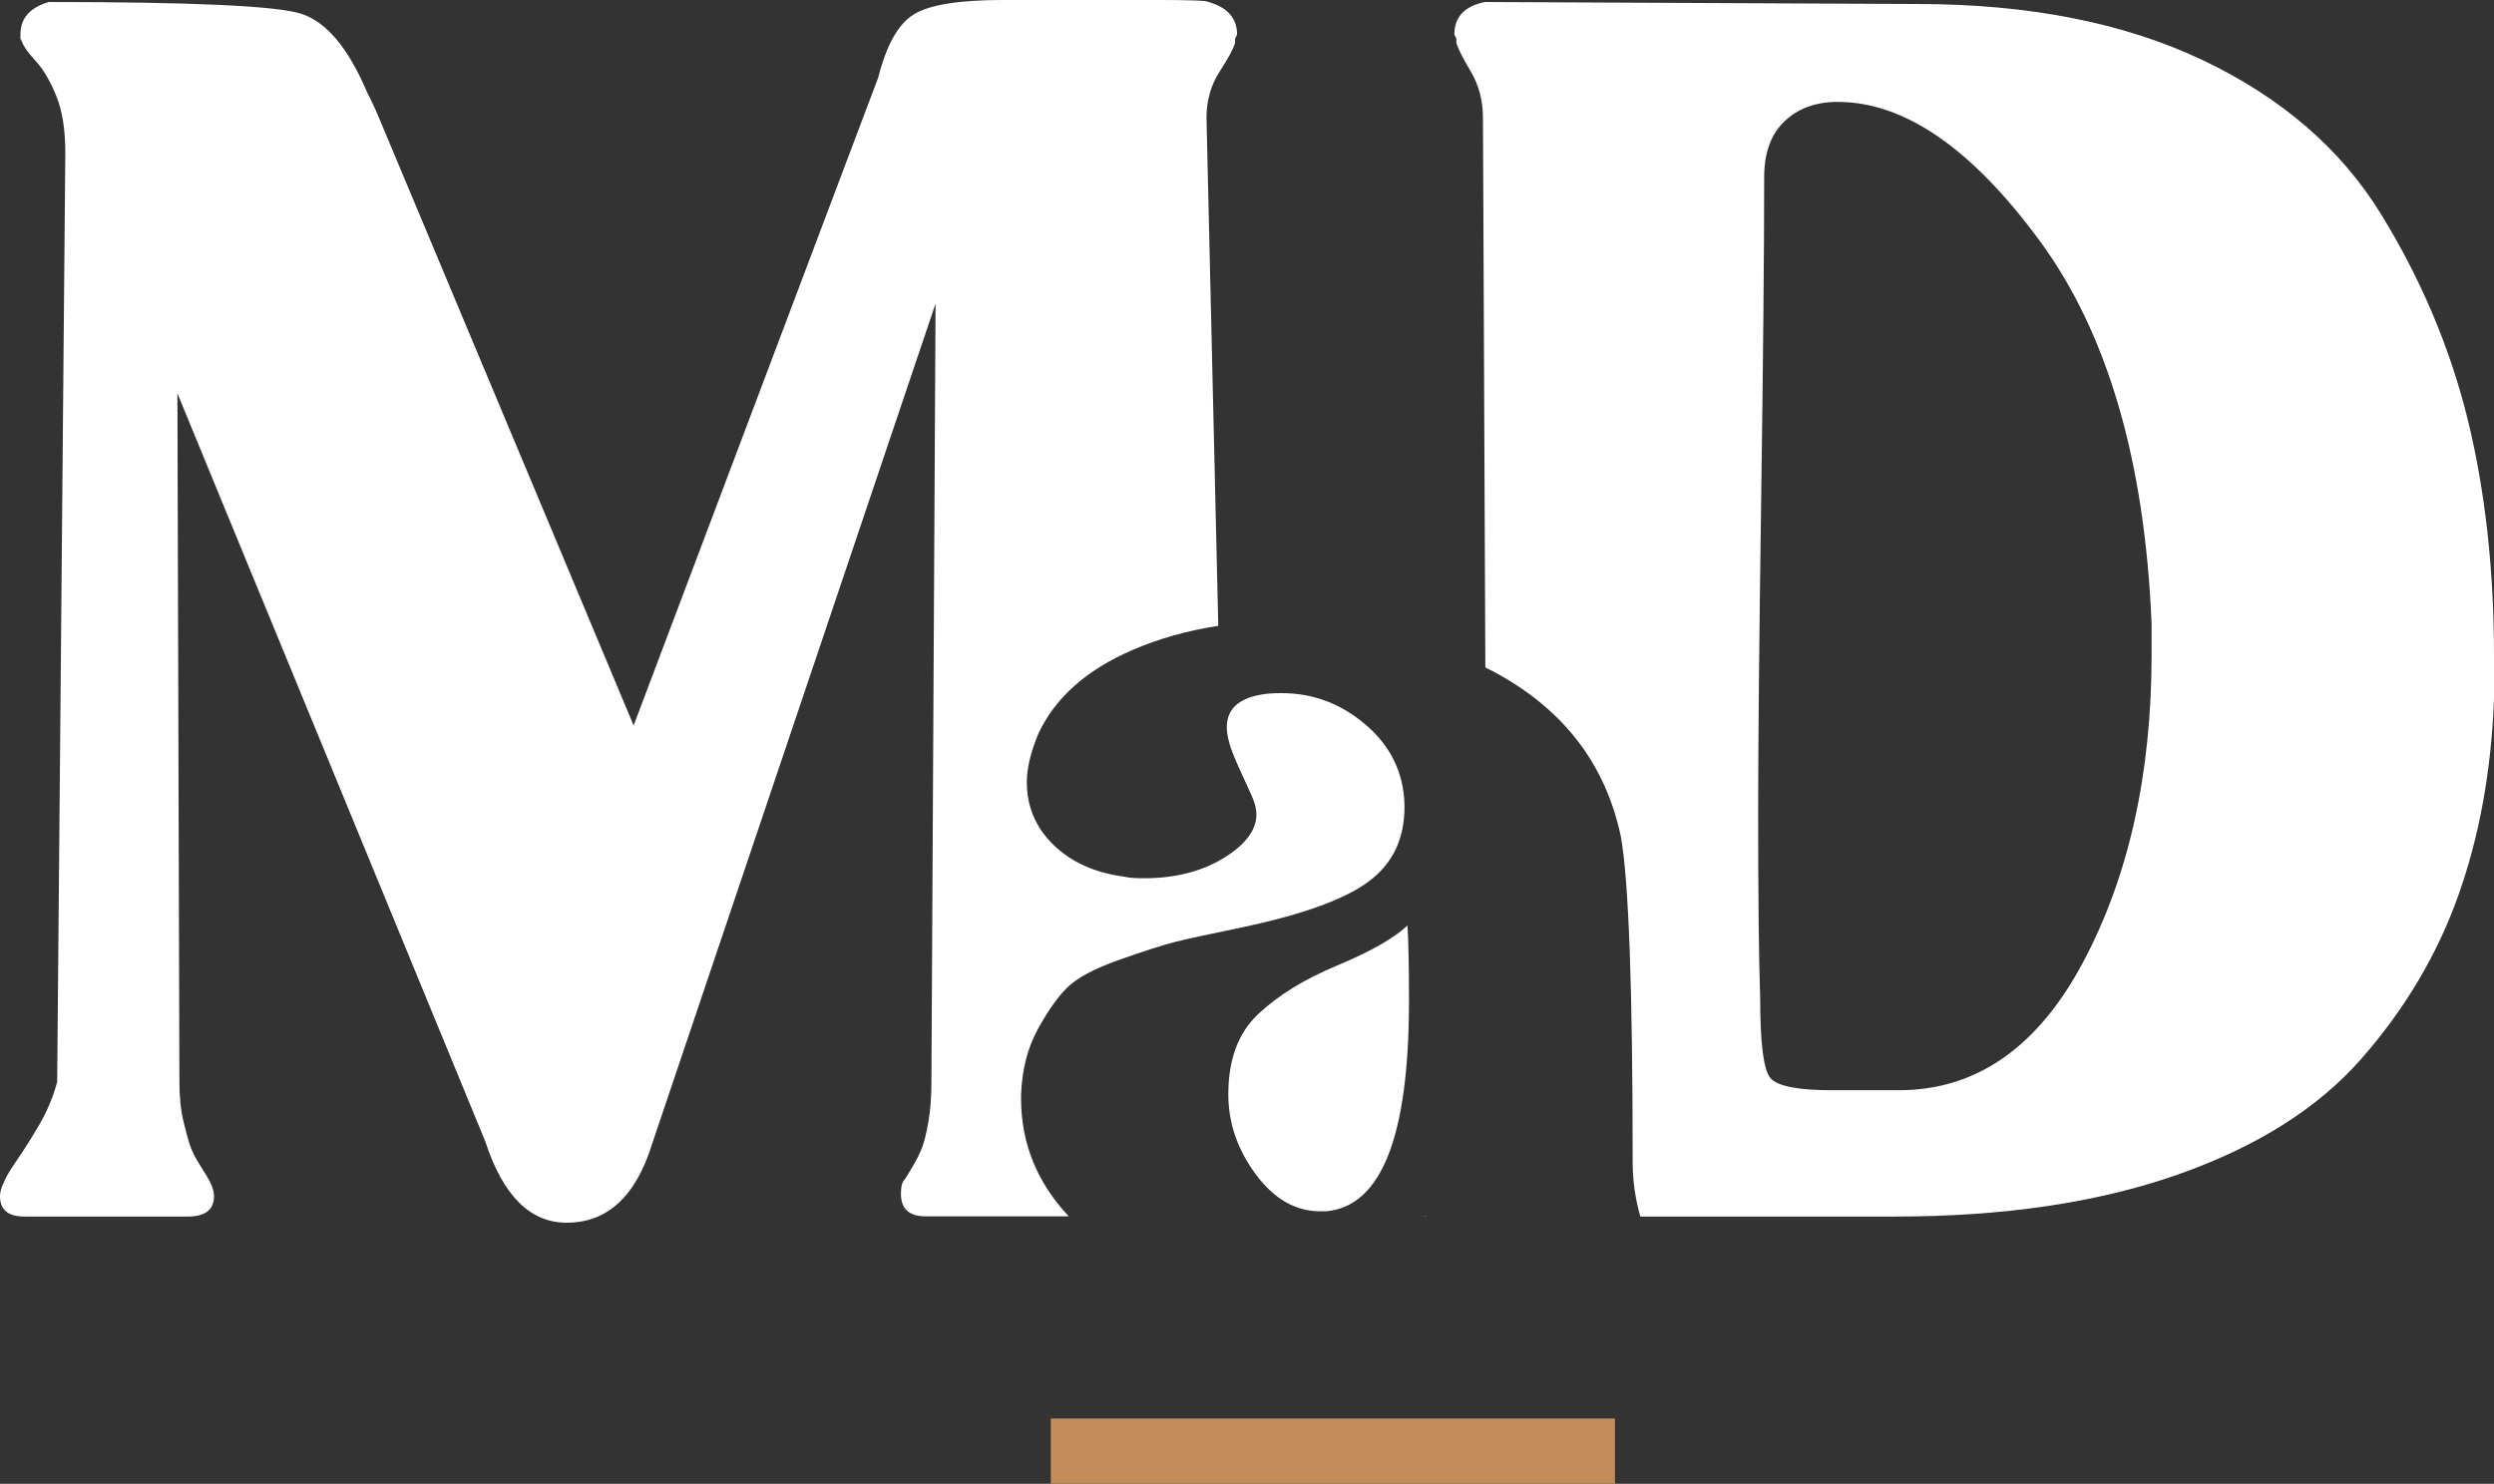
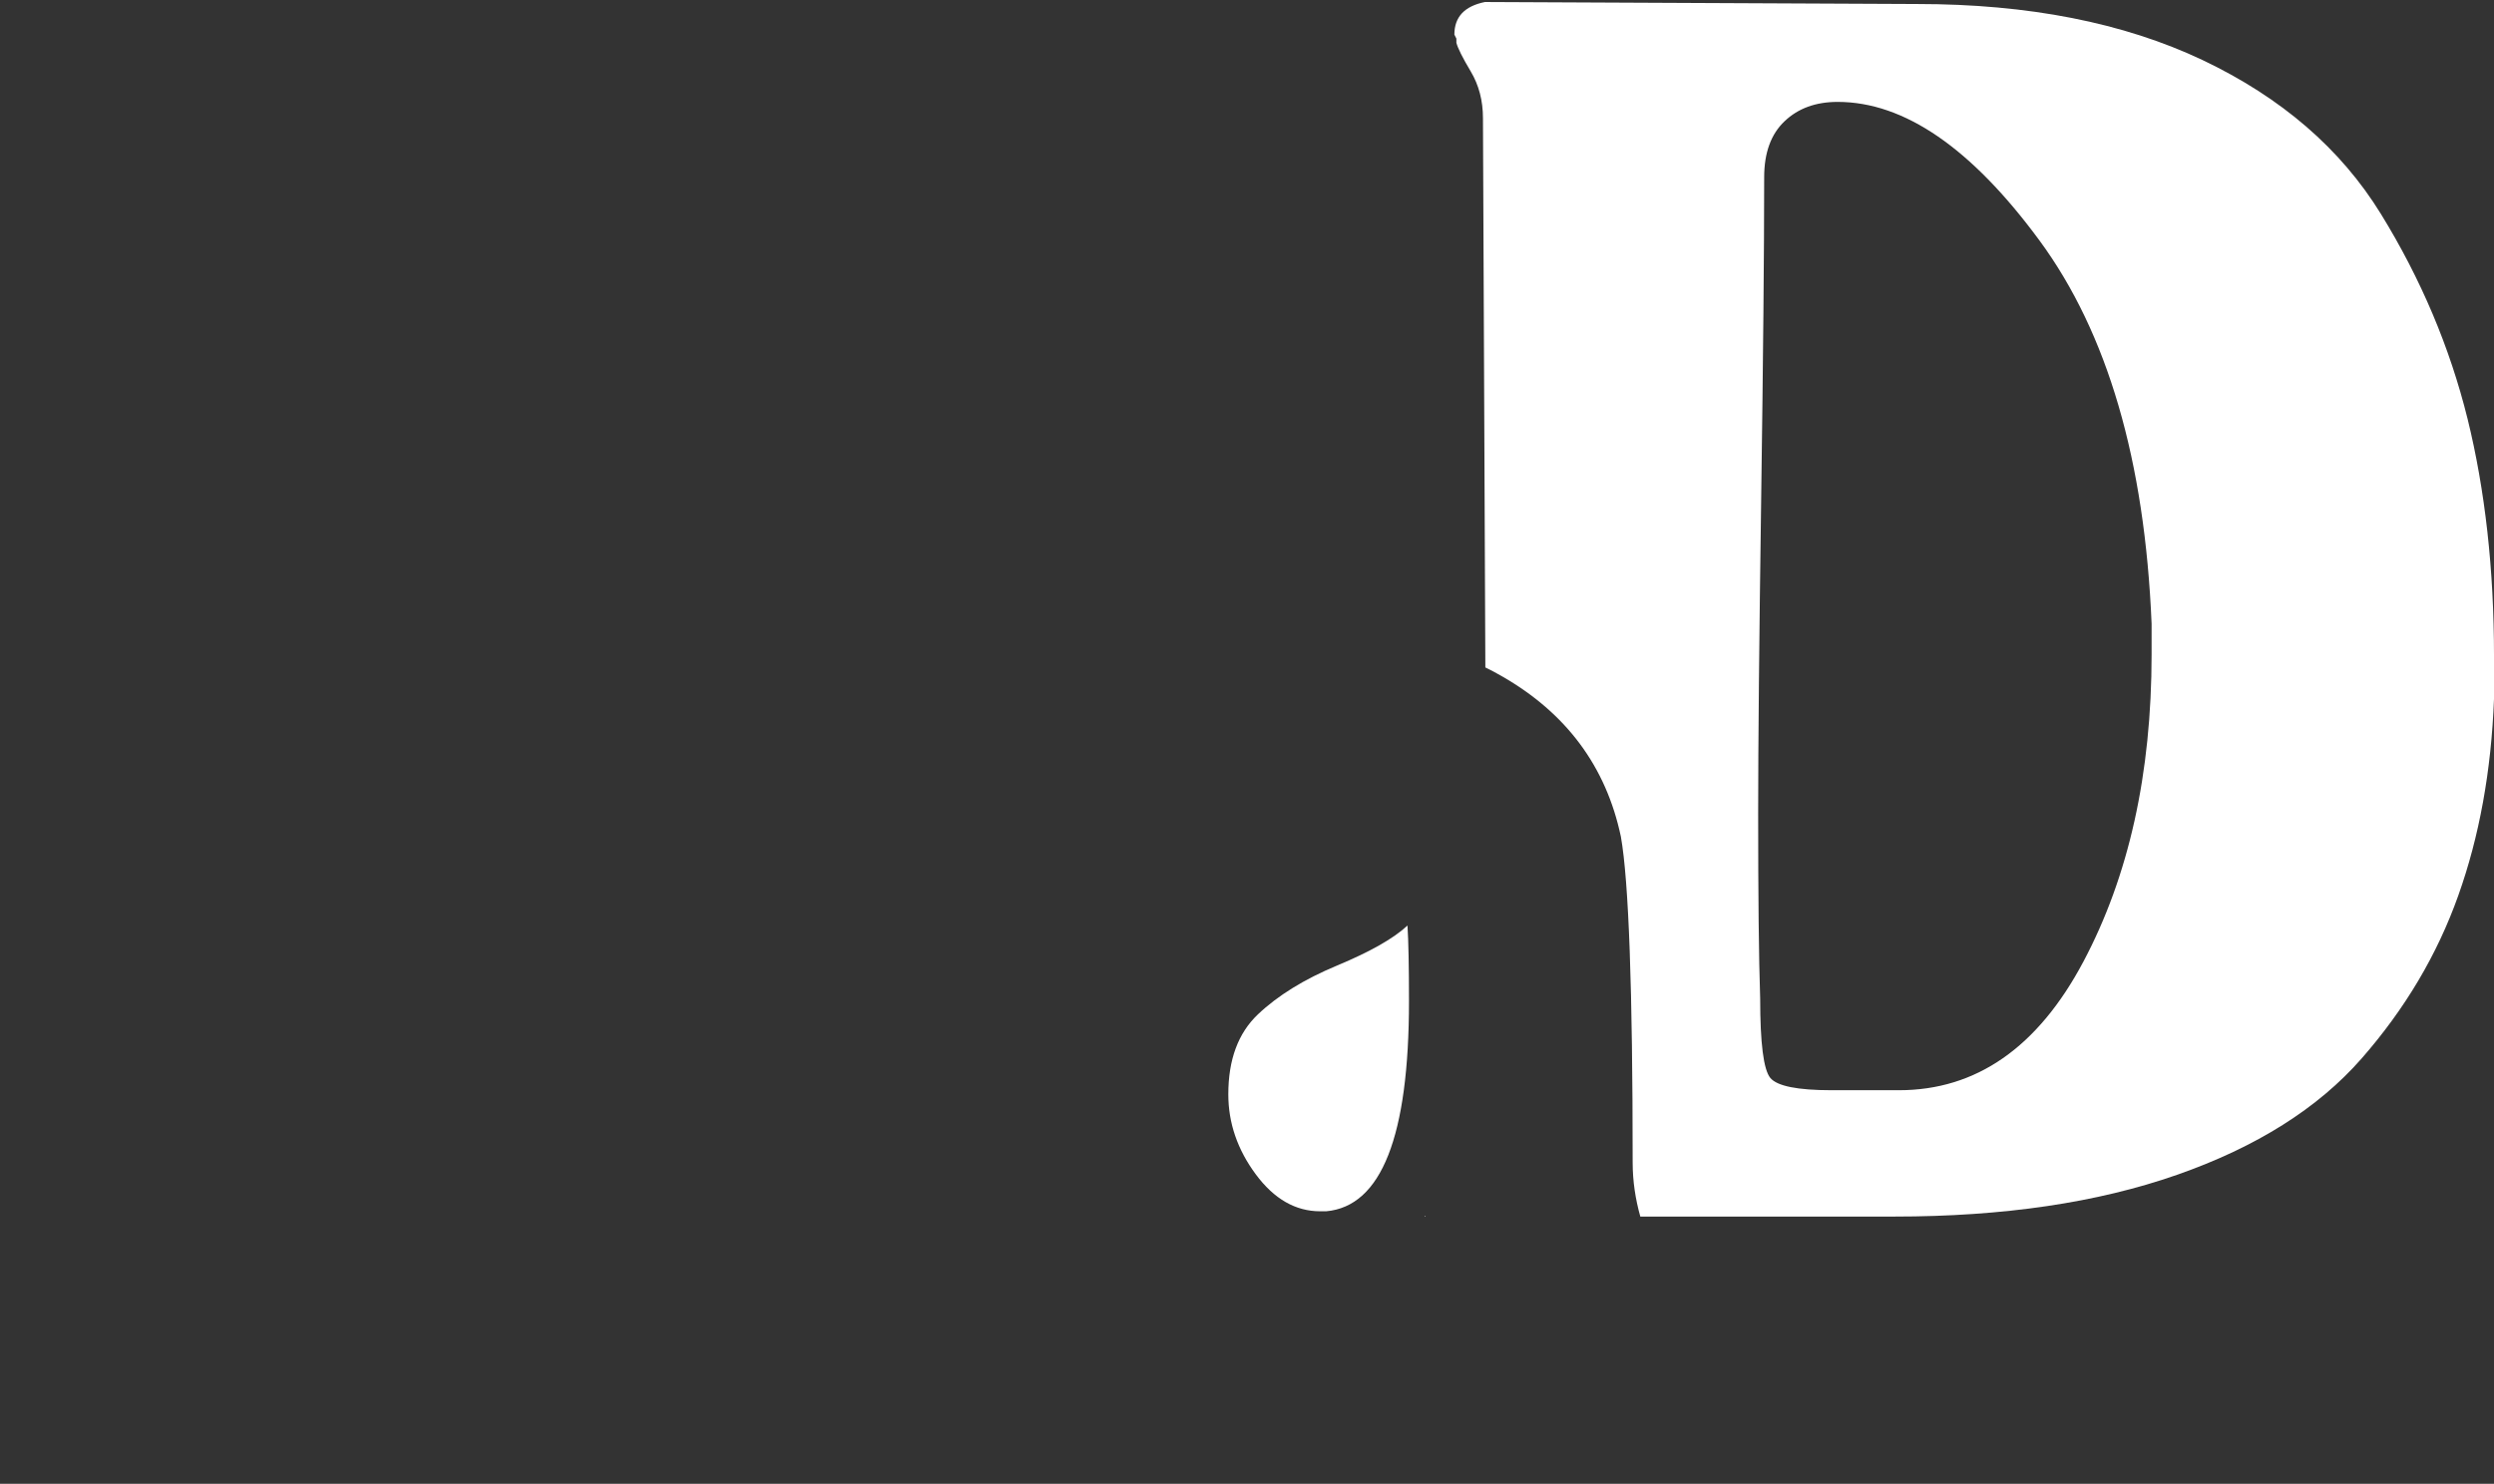
<svg xmlns="http://www.w3.org/2000/svg" id="Calque_1" viewBox="0 0 198.92 118.38">
  <rect x="0" y="0" width="198.92" height="118.38" fill="#333333" stroke="none" />
  <defs>
    <style>.cls-1{fill:#fff;}.cls-2{fill:#c28d5a;}</style>
  </defs>
-   <path class="cls-1" d="M113.69,97.06s0-.04,0-.06c-.02,.02-.05,.04-.07,.06h.08Z" />
-   <rect class="cls-2" x="83.81" y="113.17" width="45" height="5.22" />
+   <path class="cls-1" d="M113.69,97.06s0-.04,0-.06c-.02,.02-.05,.04-.07,.06Z" />
  <path class="cls-1" d="M105.3,96.64h.47c4.41-.39,6.61-5.98,6.61-16.77,0-2.76-.04-4.76-.12-6.03-1.1,1.03-2.97,2.09-5.61,3.19-2.64,1.1-4.74,2.4-6.32,3.9-1.58,1.5-2.36,3.62-2.36,6.38,0,2.28,.73,4.41,2.19,6.38,1.46,1.97,3.17,2.95,5.14,2.95" />
  <path class="cls-1" d="M196.81,33.41c-1.41-5.69-3.71-11.14-6.91-16.34-3.2-5.2-7.94-9.29-14.23-12.28-6.29-2.98-13.88-4.47-22.76-4.47l-34.47-.16c-1.63,.33-2.44,1.19-2.44,2.6l.16,.32v.33c.11,.43,.49,1.19,1.14,2.28,.65,1.09,.98,2.33,.98,3.74l.19,43.82c.44,.22,.88,.44,1.3,.69,5.16,2.95,8.33,7.22,9.51,12.81,.63,3.54,.94,12.21,.94,25.99,0,1.5,.22,2.93,.61,4.32h20.29c8.67,0,16.18-1.11,22.52-3.33,6.34-2.22,11.24-5.31,14.71-9.27,3.47-3.96,6.04-8.29,7.72-13.01,1.68-4.71,2.63-9.94,2.85-15.69v-3.41c0-6.93-.71-13.25-2.11-18.94m-25.2,18.78c0,9.54-1.82,17.72-5.45,24.55-3.63,6.83-8.54,10.24-14.71,10.24h-5.37c-2.71,0-4.34-.33-4.88-.98-.54-.65-.81-2.76-.81-6.34-.11-3.25-.16-8.18-.16-14.79,0-5.42,.08-13.76,.24-25.04,.16-11.27,.24-19.84,.24-25.69,0-1.95,.54-3.44,1.63-4.47,1.08-1.03,2.49-1.54,4.23-1.54,5.31,0,10.67,3.68,16.1,11.06,5.42,7.37,8.4,17.56,8.94,30.57v2.44Z" />
-   <path class="cls-1" d="M81.44,87.67v-.35c.08-1.97,.51-3.68,1.3-5.14,.79-1.46,1.57-2.58,2.36-3.37,.79-.79,2.19-1.54,4.19-2.24,2.01-.71,3.48-1.18,4.43-1.42,.94-.24,2.76-.63,5.43-1.18,4.8-1.02,8.15-2.24,10.04-3.66,1.89-1.42,2.83-3.38,2.83-5.91v-.24c-.08-2.52-1.1-4.62-3.07-6.32-1.97-1.69-4.21-2.54-6.73-2.54-.71,0-1.26,.04-1.65,.12-1.81,.32-2.72,1.18-2.72,2.6,0,.63,.2,1.42,.59,2.36,.16,.39,.39,.93,.71,1.6,.31,.67,.57,1.24,.77,1.71,.2,.47,.29,.91,.29,1.3,0,1.18-.79,2.28-2.36,3.31-1.81,1.18-4.02,1.77-6.61,1.77-.71,0-1.22-.04-1.54-.12-2.36-.31-4.25-1.16-5.67-2.54-1.42-1.38-2.13-3.05-2.13-5.02,0-1.1,.31-2.4,.94-3.9,1.34-2.83,3.82-5.04,7.44-6.61,2.13-.93,4.43-1.57,6.89-1.95l-.94-40.5c0-1.41,.35-2.65,1.06-3.74,.7-1.08,1.11-1.84,1.22-2.28v-.33l.16-.32c0-1.3-.76-2.17-2.28-2.6-.11-.11-1.41-.16-3.9-.16h-12.52c-3.47,0-5.83,.38-7.07,1.14-1.25,.76-2.19,2.44-2.85,5.04l-19.51,51.7L30.24,9.43c-.22-.54-.54-1.24-.98-2.11-1.52-3.58-3.31-5.66-5.36-6.26C21.84,.46,15.17,.16,3.9,.16,2.38,.6,1.63,1.46,1.63,2.76v.32l.16,.33c.11,.32,.46,.81,1.06,1.46,.6,.65,1.14,1.57,1.63,2.76,.49,1.19,.73,2.71,.73,4.55l-.65,74.14c-.32,1.19-.79,2.3-1.38,3.33-.6,1.03-1.19,1.98-1.79,2.85-.6,.87-.95,1.46-1.06,1.79-.22,.43-.33,.81-.33,1.14,0,1.09,.65,1.63,1.95,1.63H14.96c1.41,0,2.11-.54,2.11-1.63,0-.33-.11-.7-.32-1.14-.11-.22-.35-.62-.73-1.22-.38-.59-.65-1.11-.81-1.54-.16-.43-.35-1.11-.57-2.03-.22-.92-.33-1.98-.33-3.17l-.16-54.95,24.55,59.67c1.41,4.34,3.58,6.5,6.5,6.5,3.25,0,5.53-2.11,6.83-6.34L74.62,24.22l-.33,62.1c0,1.19-.08,2.25-.24,3.17-.16,.92-.33,1.6-.49,2.03-.16,.43-.43,.98-.81,1.62-.38,.65-.62,1.03-.73,1.14-.11,.22-.16,.54-.16,.97,0,1.19,.65,1.79,1.95,1.79h11.43c-2.53-2.7-3.8-5.83-3.8-9.39" />
</svg>